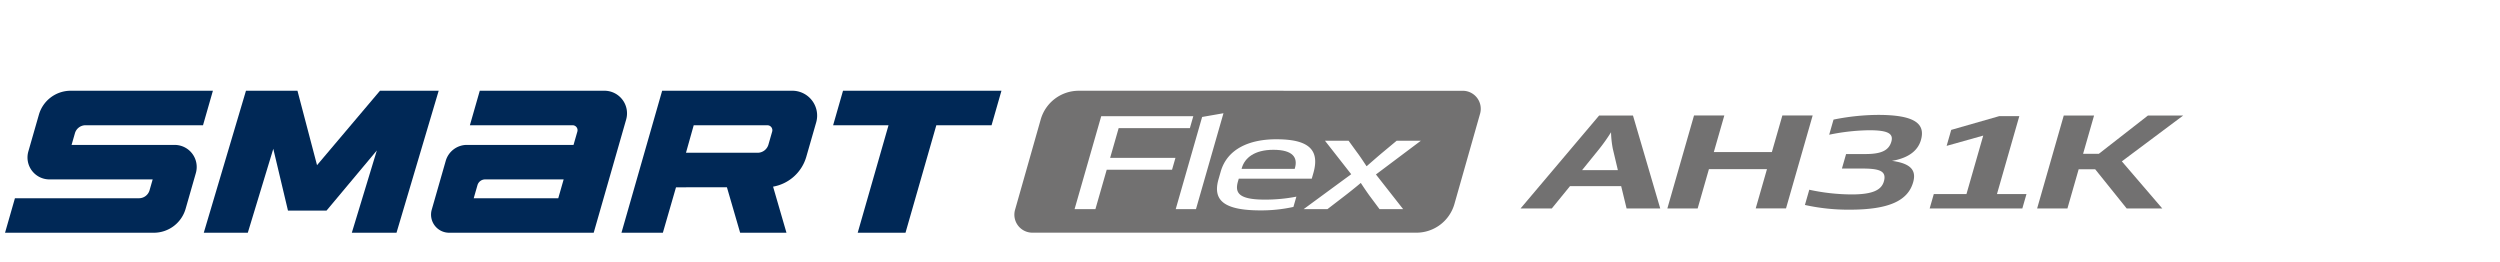
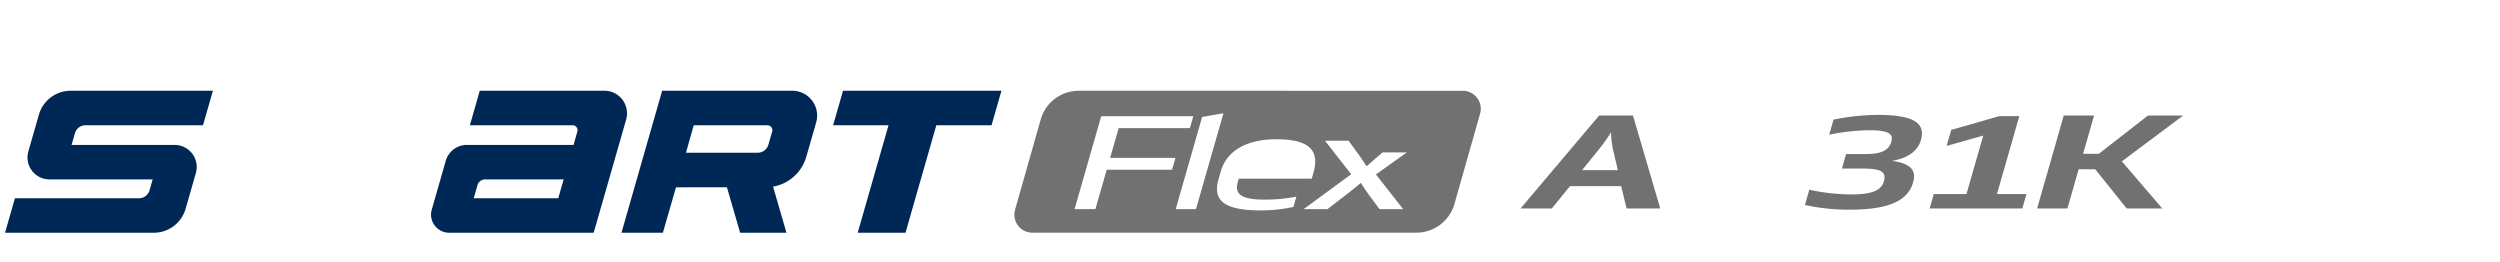
<svg xmlns="http://www.w3.org/2000/svg" width="496" height="52" viewBox="0 0 496 52">
  <defs>
    <clipPath id="clip-path">
      <rect id="사각형_13299" data-name="사각형 13299" width="496" height="52" transform="translate(320.442 855.18)" fill="none" stroke="#707070" stroke-width="1" />
    </clipPath>
    <clipPath id="clip-path-2">
      <rect id="사각형_18714" data-name="사각형 18714" width="462.822" height="31.941" fill="#002856" />
    </clipPath>
    <clipPath id="clip-path-3">
      <rect id="矩形_2" data-name="矩形 2" width="432.145" height="28.178" transform="translate(0 0)" fill="none" />
    </clipPath>
  </defs>
  <g id="bi_Smart_flex_ah51" transform="translate(-320.442 -855.18)" clip-path="url(#clip-path)">
    <g id="그룹_21898" data-name="그룹 21898" transform="translate(321.442 871.18)">
      <g id="그룹_21894" data-name="그룹 21894" clip-path="url(#clip-path-2)">
        <g id="组_8" data-name="组 8" transform="translate(6 -8.999)">
          <g id="组_6" data-name="组 6" transform="translate(-6 11)" clip-path="url(#clip-path-3)">
            <path id="路径_12" data-name="路径 12" d="M48.652,28.173H77.329L83.767,5.72A4.484,4.484,0,0,0,79.458,0H54.728L52.766,6.846H73.142A.985.985,0,0,1,74.089,8.1l-.76,2.647H52.179a4.376,4.376,0,0,0-4.207,3.17L45.2,23.591a3.592,3.592,0,0,0,3.453,4.582M55.79,17.592H71.368L70.3,21.328H53.526l.743-2.59a1.584,1.584,0,0,1,1.521-1.146" transform="translate(39.46 0.001)" fill="#002856" />
            <path id="路径_13" data-name="路径 13" d="M99.091,0H73.273L65.2,28.178h8.214l2.607-9.019H86.126l2.622,9.019h9.191L95.281,19.03a8.369,8.369,0,0,0,6.591-5.927l1.958-6.809A4.931,4.931,0,0,0,99.091,0M79.534,6.85h14.62A.984.984,0,0,1,95.1,8.107l-.739,2.577a2.243,2.243,0,0,1-2.155,1.624H78Z" transform="translate(57.098 0)" fill="#002856" />
-             <path id="路径_14" data-name="路径 14" d="M67.165,0H55.978L43.489,14.767,39.606,0H29.391l-8.37,28.17h8.734l5.057-16.649,2.911,12.254h7.653l9.977-11.926L50.392,28.172h8.865L67.625,0Z" transform="translate(18.41 0.002)" fill="#002856" />
            <path id="路径_15" data-name="路径 15" d="M35.827,23.417l2.031-7.087a4.375,4.375,0,0,0-4.205-5.582H13.2l.666-2.318a2.188,2.188,0,0,1,2.1-1.585H39.278L41.24,0H13.025a6.564,6.564,0,0,0-6.31,4.755L4.624,12.044A4.35,4.35,0,0,0,8.8,17.591H29.29l-.617,2.153a2.188,2.188,0,0,1-2.1,1.585H1.962L0,28.172H29.517a6.564,6.564,0,0,0,6.31-4.755" transform="translate(0 0.002)" fill="#002856" />
            <path id="路径_16" data-name="路径 16" d="M120.983,0l-1.962,6.845H108.062l-6.115,21.326H92.463L98.578,6.846H87.587L89.549,0Z" transform="translate(76.705 0.002)" fill="#002856" />
-             <path id="路径_17" data-name="路径 17" d="M141.378,9.863c.578-2.016-.33-3.615-4.273-3.615-3.748,0-5.689,1.6-6.267,3.615l-.051.173h10.542Z" transform="translate(114.538 5.472)" fill="#727171" />
-             <path id="路径_18" data-name="路径 18" d="M195.719.006,119.532,0a7.847,7.847,0,0,0-7.548,5.7l-5.089,17.91a3.571,3.571,0,0,0,3.436,4.549l76.188,0a7.845,7.845,0,0,0,7.548-5.7l5.089-17.908A3.574,3.574,0,0,0,195.719.006M138.038,15.674h-12.96l-2.242,7.818H118.7l5.288-18.439h18.268l-.677,2.36h-14.13l-1.692,5.9h12.96Zm.73,7.818L144.01,5.2l4.234-.739-5.457,19.03Zm23.353-.443a29.7,29.7,0,0,1-6.481.688c-7.105,0-9.615-1.868-8.381-6.171l.437-1.525c1.3-4.522,5.7-6.415,11.014-6.415,5.775,0,8.824,1.623,7.374,6.687l-.324,1.131H151.277l-.156.54c-.627,2.187.017,3.613,5.288,3.613a31.962,31.962,0,0,0,6.3-.589Zm16.372-6.441,5.4,6.884h-4.684l-1.831-2.459c-.484-.638-1.5-2.14-1.874-2.727h-.039c-.677.587-2.551,2.09-3.4,2.727l-3.2,2.459h-4.723l9.443-6.933-5.2-6.638h4.686l1.679,2.311c.651.861,1.3,1.87,1.874,2.729h.039c.987-.859,2.135-1.868,3.161-2.729L182.6,9.921h4.8Z" transform="translate(93.493 0.004)" fill="#727171" />
+             <path id="路径_18" data-name="路径 18" d="M195.719.006,119.532,0a7.847,7.847,0,0,0-7.548,5.7l-5.089,17.91a3.571,3.571,0,0,0,3.436,4.549l76.188,0a7.845,7.845,0,0,0,7.548-5.7l5.089-17.908A3.574,3.574,0,0,0,195.719.006M138.038,15.674h-12.96l-2.242,7.818H118.7l5.288-18.439h18.268l-.677,2.36h-14.13l-1.692,5.9h12.96Zm.73,7.818L144.01,5.2l4.234-.739-5.457,19.03Zm23.353-.443a29.7,29.7,0,0,1-6.481.688c-7.105,0-9.615-1.868-8.381-6.171l.437-1.525c1.3-4.522,5.7-6.415,11.014-6.415,5.775,0,8.824,1.623,7.374,6.687l-.324,1.131H151.277l-.156.54c-.627,2.187.017,3.613,5.288,3.613a31.962,31.962,0,0,0,6.3-.589Zm16.372-6.441,5.4,6.884h-4.684l-1.831-2.459c-.484-.638-1.5-2.14-1.874-2.727h-.039c-.677.587-2.551,2.09-3.4,2.727l-3.2,2.459h-4.723l9.443-6.933-5.2-6.638h4.686l1.679,2.311c.651.861,1.3,1.87,1.874,2.729h.039c.987-.859,2.135-1.868,3.161-2.729h4.8Z" transform="translate(93.493 0.004)" fill="#727171" />
            <path id="路径_19" data-name="路径 19" d="M182.6,2.62l5.408,18.439h-6.676l-1.073-4.427h-10.15L166.5,21.059H160.3L175.889,2.62Zm-10.1,10.842h7.105l-1.007-4.254a19.539,19.539,0,0,1-.349-3.269,34.285,34.285,0,0,1-2.305,3.269Z" transform="translate(140.381 2.295)" fill="#727171" />
-             <path id="路径_20" data-name="路径 20" d="M204.651,2.619l-5.288,18.439h-6.012l2.236-7.794H184.07l-2.234,7.794h-6.012l5.288-18.439h6.012l-2.08,7.254h11.515l2.08-7.254Z" transform="translate(153.98 2.294)" fill="#727171" />
            <path id="路径_21" data-name="路径 21" d="M197.716,13.2l.825-2.876h3.864c3.163,0,4.624-.739,5.117-2.459.46-1.6-.679-2.262-4.387-2.262a41.458,41.458,0,0,0-7.946.887l.861-3a45.924,45.924,0,0,1,8.818-.934c7.3,0,9.454,1.746,8.523,4.991-.465,1.621-1.853,3.466-5.751,4.129,3.834.518,4.869,1.943,4.205,4.254-1.043,3.637-4.759,5.432-12.605,5.432a39.913,39.913,0,0,1-8.867-.934l.867-3.022a40.5,40.5,0,0,0,8.4.932c4.254,0,5.92-.908,6.4-2.581.613-2.138-.985-2.557-4.382-2.557Z" transform="translate(166.722 2.237)" fill="#727171" />
            <path id="路径_22" data-name="路径 22" d="M203.569,21l.818-2.853h6.481l3.328-11.6-7.261,2.039.91-3.17,9.527-2.729h3.982l-4.434,15.462h5.854L221.955,21Z" transform="translate(178.278 2.352)" fill="#727171" />
            <path id="路径_23" data-name="路径 23" d="M231.744,11.715l8.017,9.343H232.7l-6.244-7.769h-3.279l-2.228,7.769h-6.012L220.221,2.62h6.012l-2.178,7.6h3.123l9.75-7.6h6.989Z" transform="translate(188.23 2.295)" fill="#727171" />
          </g>
        </g>
      </g>
    </g>
  </g>
</svg>